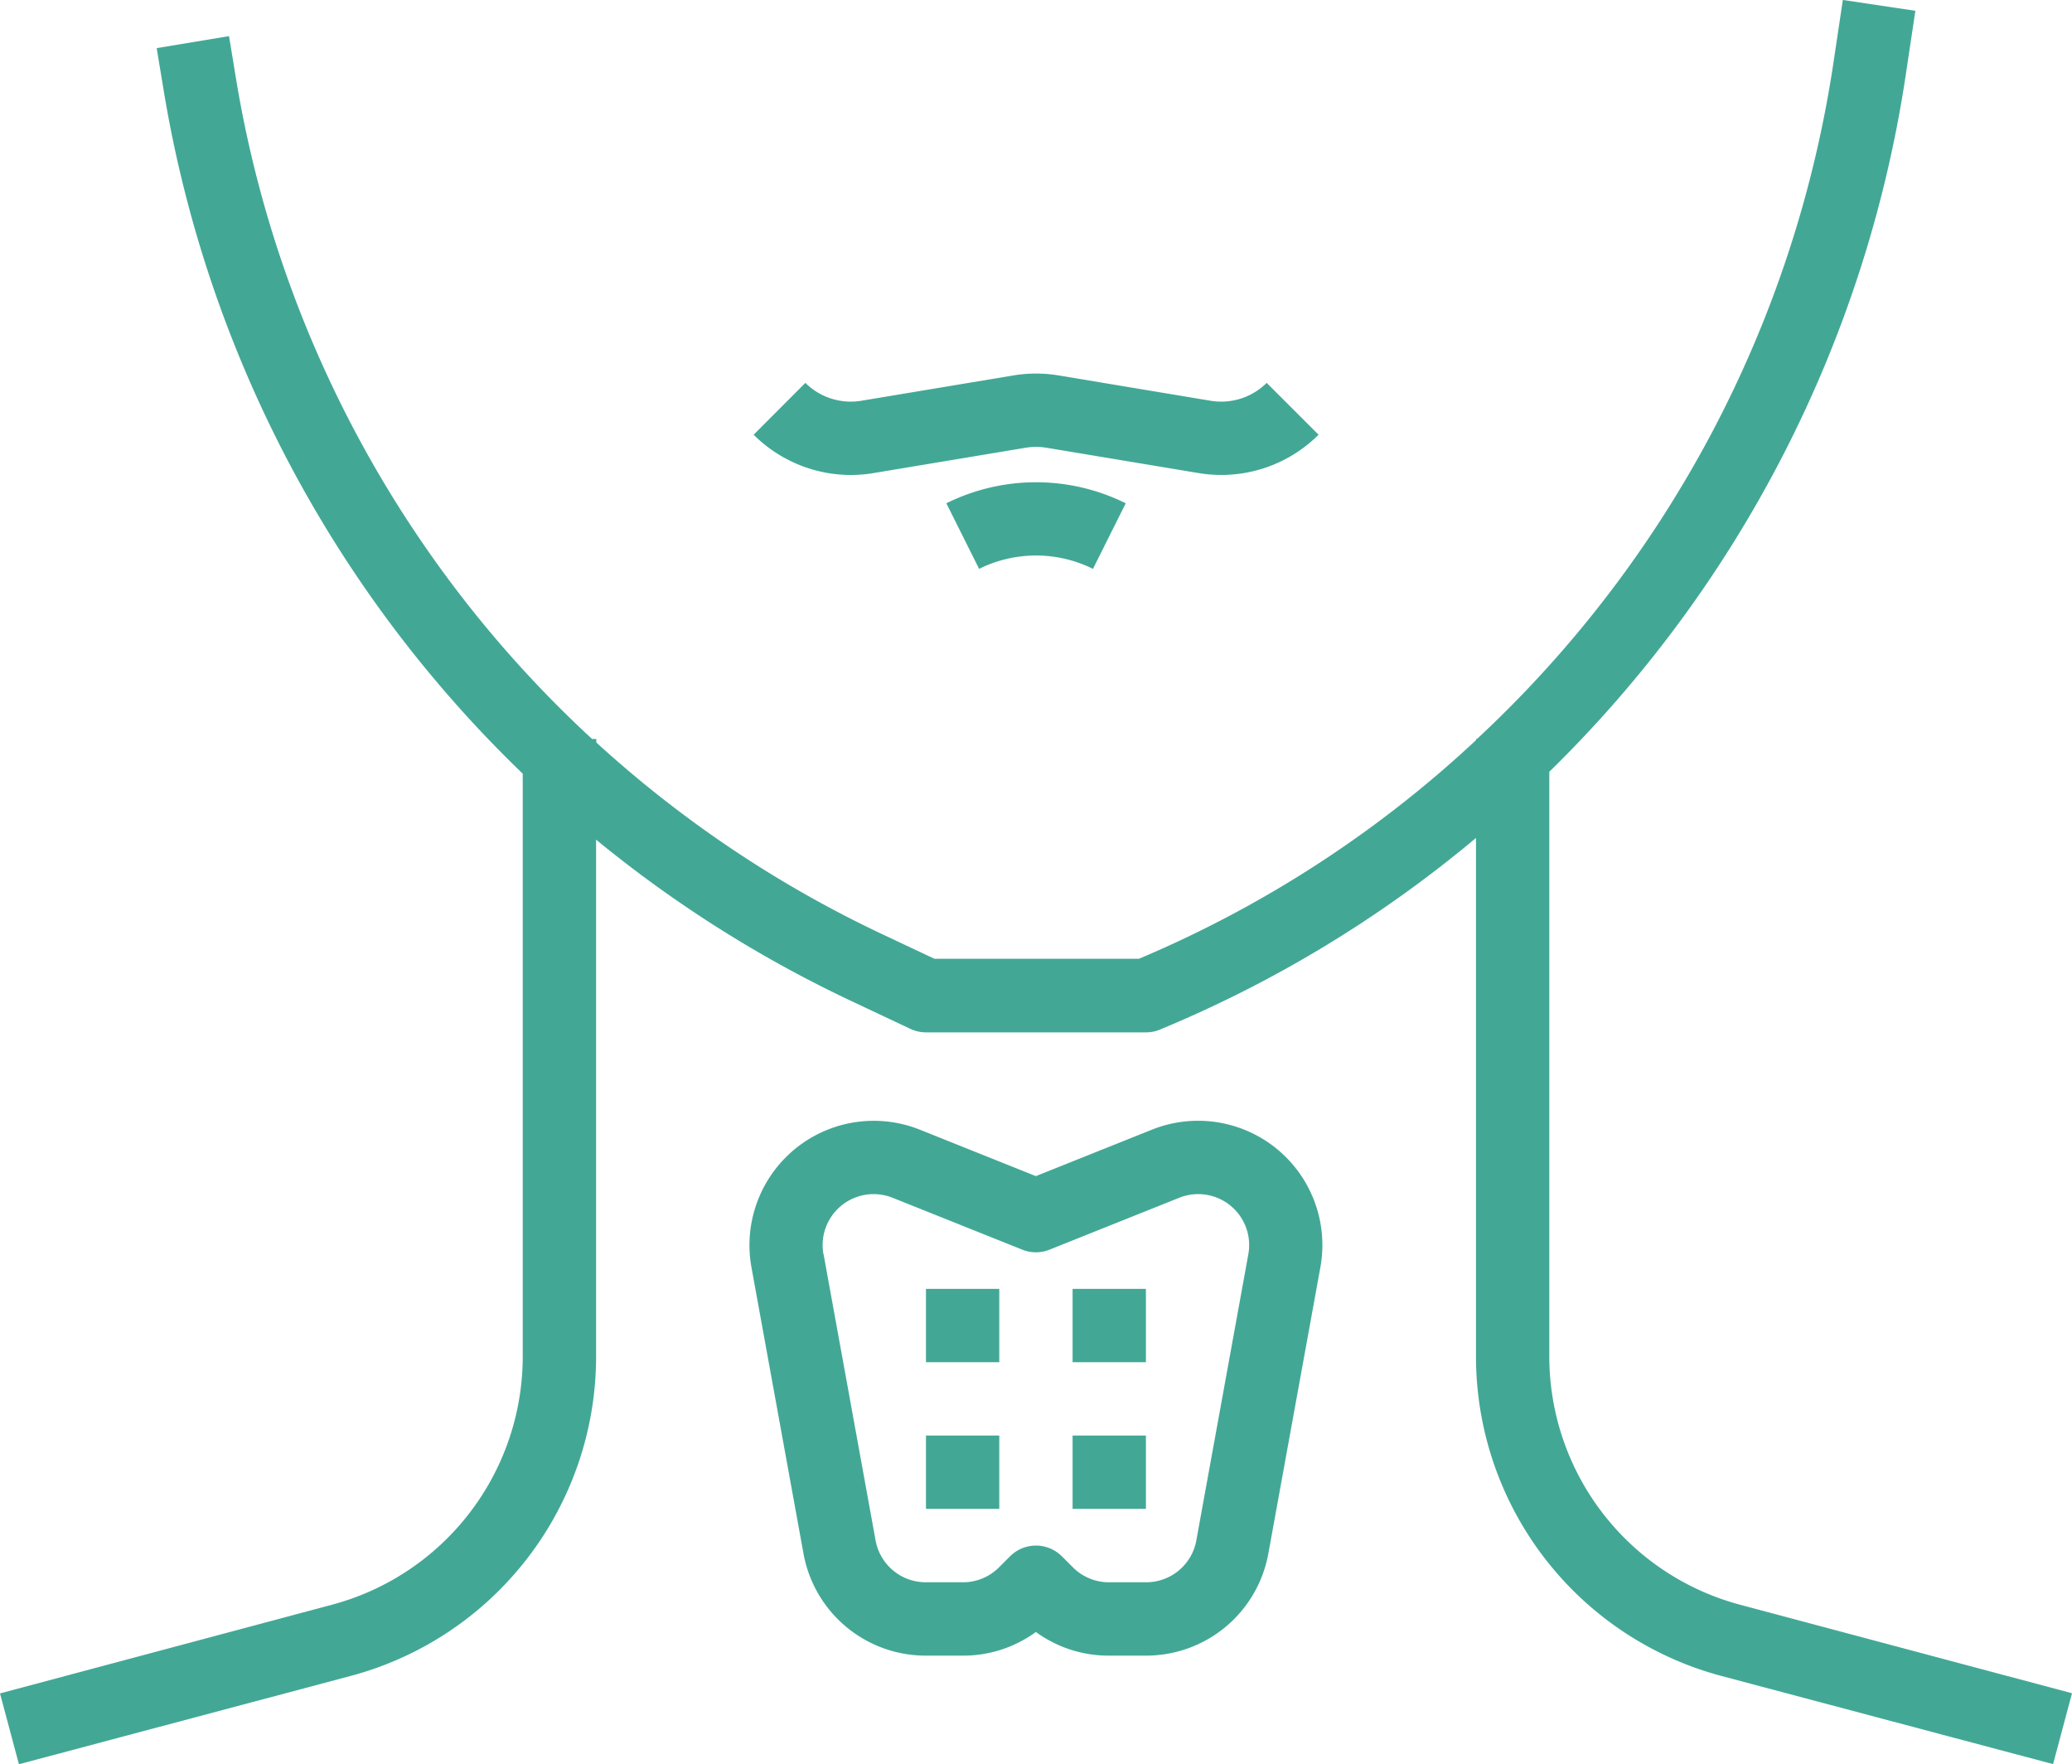
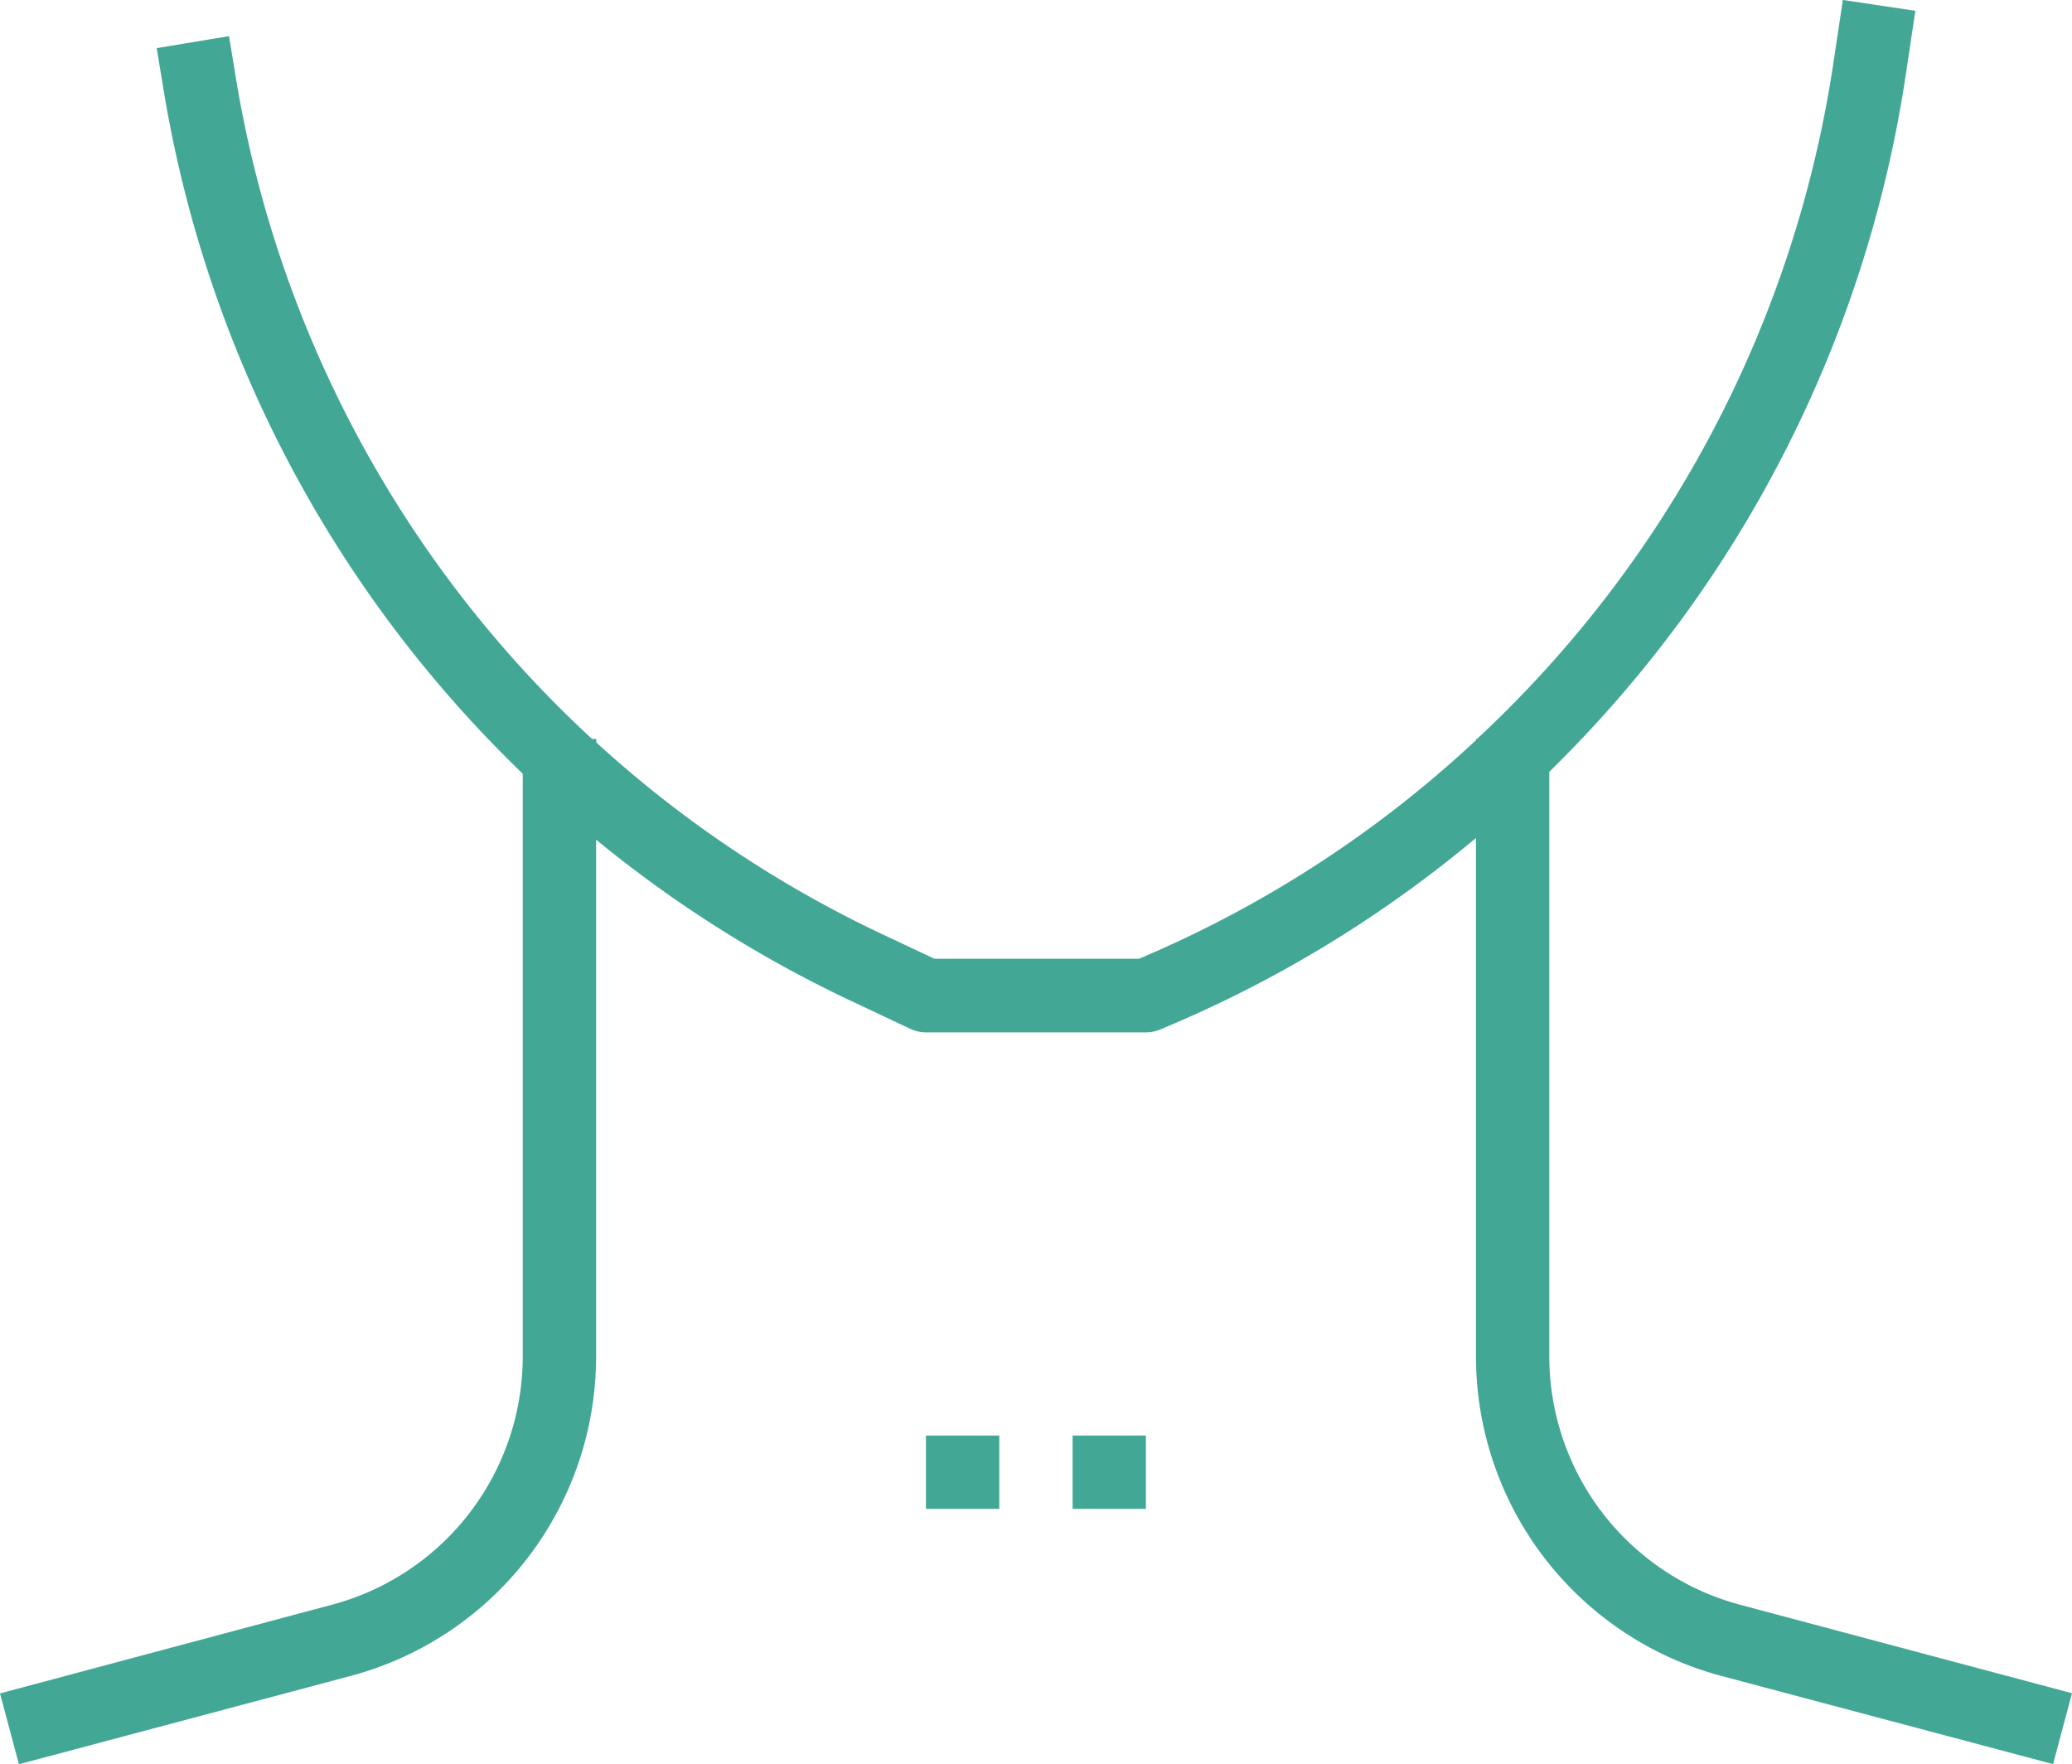
<svg xmlns="http://www.w3.org/2000/svg" width="49.515" height="42.153" viewBox="0 0 49.515 42.153">
  <g id="thyroid_1_" data-name="thyroid (1)" transform="translate(0 -38.06)">
    <g id="Group_151" data-name="Group 151" transform="translate(0 38.06)">
      <g id="Group_150" data-name="Group 150" transform="translate(0 0)">
        <path id="Path_2772" data-name="Path 2772" d="M7.939,76.4a6.141,6.141,0,0,0,4.553-5.926V56.546a29.279,29.279,0,0,1-8.57-16.262L3.744,39.21l1.729-.287L5.65,40a27.549,27.549,0,0,0,8.5,15.717h.1V55.8a27.519,27.519,0,0,0,6.845,4.586l1.236.582h4.886a27.369,27.369,0,0,0,8.059-5.227v-.029H35.3a27.643,27.643,0,0,0,8.5-16.06l.239-1.593,1.733.259-.239,1.593A29.389,29.389,0,0,1,37.024,56.5V70.477A6.143,6.143,0,0,0,41.576,76.4l7.939,2.117-.452,1.693L41.124,78.1a7.9,7.9,0,0,1-5.852-7.619v-12.4a29.048,29.048,0,0,1-7.551,4.578.86.86,0,0,1-.334.067H22.13a.875.875,0,0,1-.373-.083l-1.412-.665a29.283,29.283,0,0,1-6.1-3.856v12.36A7.9,7.9,0,0,1,8.391,78.1L.452,80.213,0,78.521Z" transform="translate(0 -38.06)" fill="#42a895" />
      </g>
    </g>
    <g id="Group_153" data-name="Group 153" transform="translate(18.006 46.985)">
      <g id="Group_152" data-name="Group 152" transform="translate(0 0)">
-         <path id="Path_2773" data-name="Path 2773" d="M187.416,130.572a1.538,1.538,0,0,0,1.333.428l3.639-.606a3.282,3.282,0,0,1,1.079,0l3.639.606a1.539,1.539,0,0,0,1.334-.428l1.24,1.239a3.292,3.292,0,0,1-2.862.917l-3.639-.606a1.561,1.561,0,0,0-.5,0l-3.639.606a3.256,3.256,0,0,1-.536.045,3.293,3.293,0,0,1-2.324-.962Z" transform="translate(-186.176 -130.349)" fill="#42a895" />
-       </g>
+         </g>
    </g>
    <g id="Group_155" data-name="Group 155" transform="translate(22.614 49.583)">
      <g id="Group_154" data-name="Group 154" transform="translate(0 0)">
-         <path id="Path_2774" data-name="Path 2774" d="M238.116,157.714l-.783,1.567a3.058,3.058,0,0,0-2.721,0l-.783-1.567A4.823,4.823,0,0,1,238.116,157.714Z" transform="translate(-233.828 -157.212)" fill="#42a895" />
-       </g>
+         </g>
    </g>
    <g id="Group_157" data-name="Group 157" transform="translate(17.912 64.836)">
      <g id="Group_156" data-name="Group 156" transform="translate(0 0)">
-         <path id="Path_2775" data-name="Path 2775" d="M186.066,315.8a2.969,2.969,0,0,1,3.2-.658l2.773,1.11,2.774-1.11a2.97,2.97,0,0,1,4.025,3.29l-1.243,6.838a2.969,2.969,0,0,1-2.923,2.439h-.889a2.946,2.946,0,0,1-1.743-.565,2.946,2.946,0,0,1-1.743.565h-.889a2.968,2.968,0,0,1-2.922-2.439l-1.243-6.837A2.971,2.971,0,0,1,186.066,315.8Zm.9,2.318,1.243,6.838a1.218,1.218,0,0,0,1.2,1h.889a1.21,1.21,0,0,0,.861-.357l.263-.263a.876.876,0,0,1,1.239,0l.263.263a1.213,1.213,0,0,0,.861.357h.889a1.217,1.217,0,0,0,1.2-1l1.243-6.839a1.218,1.218,0,0,0-1.651-1.348l-3.1,1.24a.871.871,0,0,1-.651,0l-3.1-1.24a1.219,1.219,0,0,0-1.652,1.349Z" transform="translate(-185.197 -314.927)" fill="#42a895" />
-       </g>
+         </g>
    </g>
    <g id="Group_159" data-name="Group 159" transform="translate(22.128 68.855)">
      <g id="Group_158" data-name="Group 158" transform="translate(0 0)">
-         <rect id="Rectangle_11" data-name="Rectangle 11" width="1.752" height="1.752" transform="translate(0)" fill="#42a895" />
-       </g>
+         </g>
    </g>
    <g id="Group_161" data-name="Group 161" transform="translate(25.632 68.855)">
      <g id="Group_160" data-name="Group 160" transform="translate(0 0)">
-         <rect id="Rectangle_12" data-name="Rectangle 12" width="1.752" height="1.752" transform="translate(0)" fill="#42a895" />
-       </g>
+         </g>
    </g>
    <g id="Group_163" data-name="Group 163" transform="translate(22.128 72.359)">
      <g id="Group_162" data-name="Group 162" transform="translate(0 0)">
        <rect id="Rectangle_13" data-name="Rectangle 13" width="1.752" height="1.752" transform="translate(0)" fill="#42a895" />
      </g>
    </g>
    <g id="Group_165" data-name="Group 165" transform="translate(25.632 72.359)">
      <g id="Group_164" data-name="Group 164" transform="translate(0 0)">
        <rect id="Rectangle_14" data-name="Rectangle 14" width="1.752" height="1.752" transform="translate(0)" fill="#42a895" />
      </g>
    </g>
  </g>
</svg>